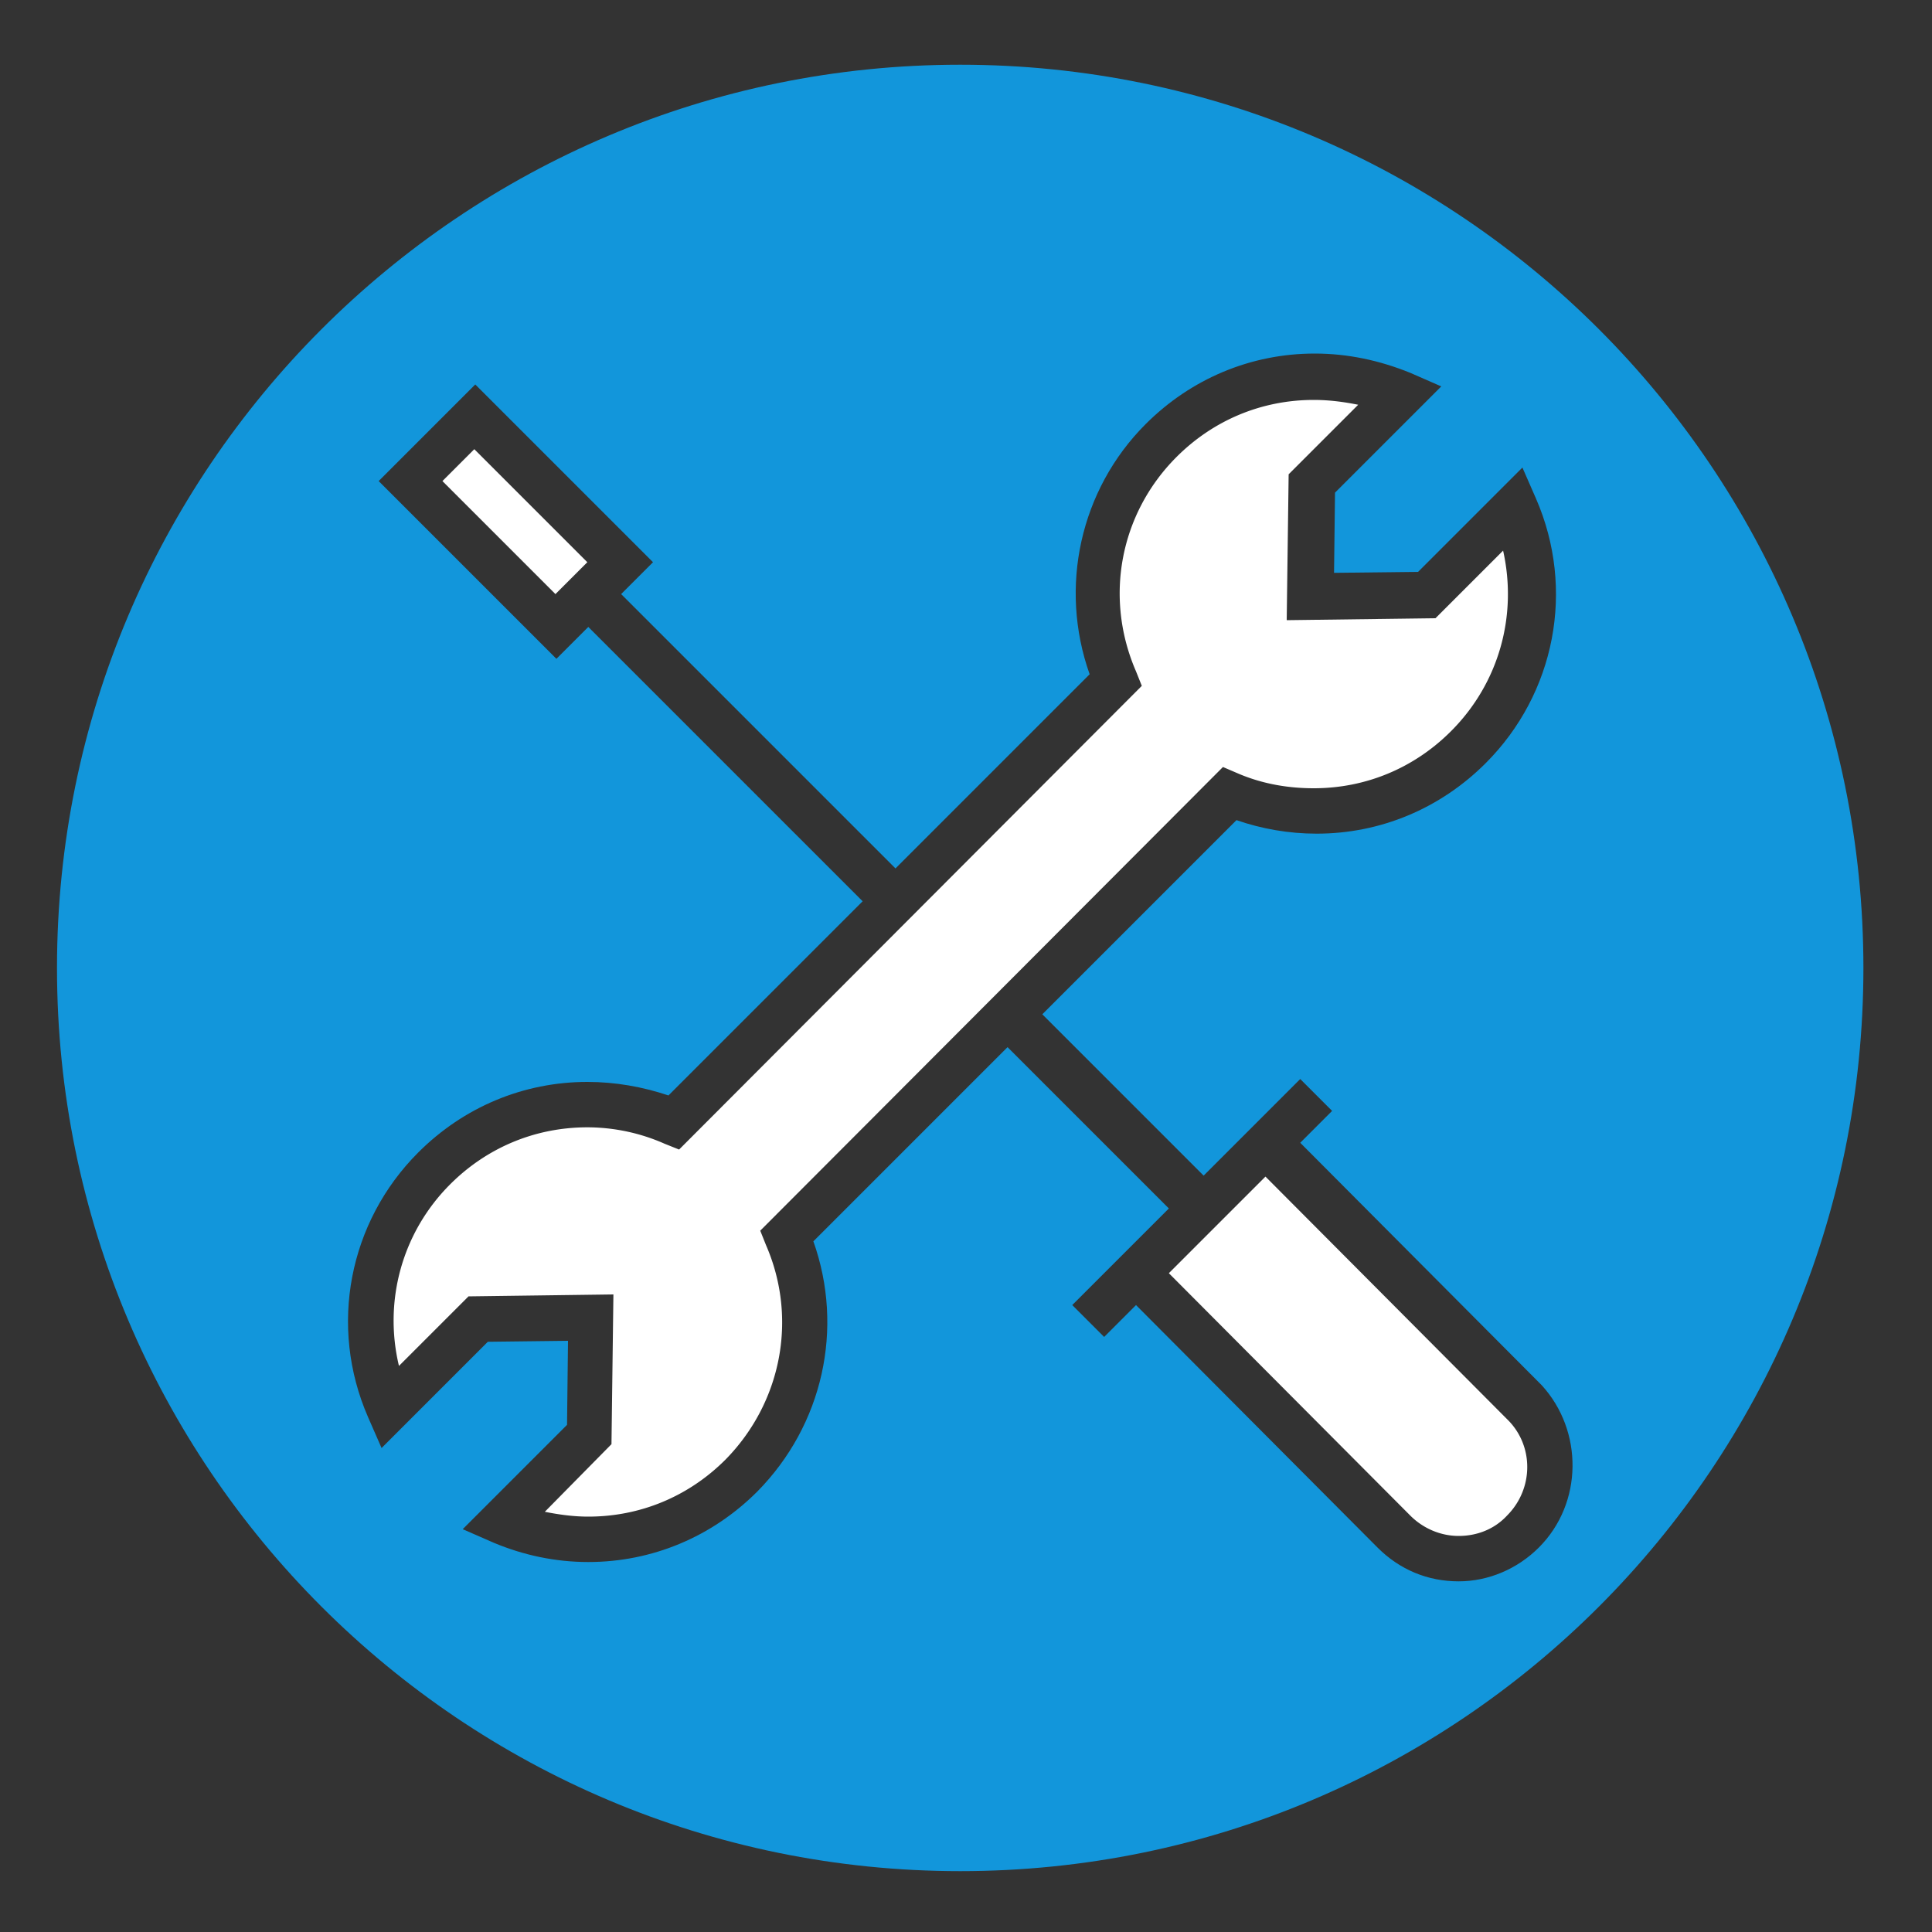
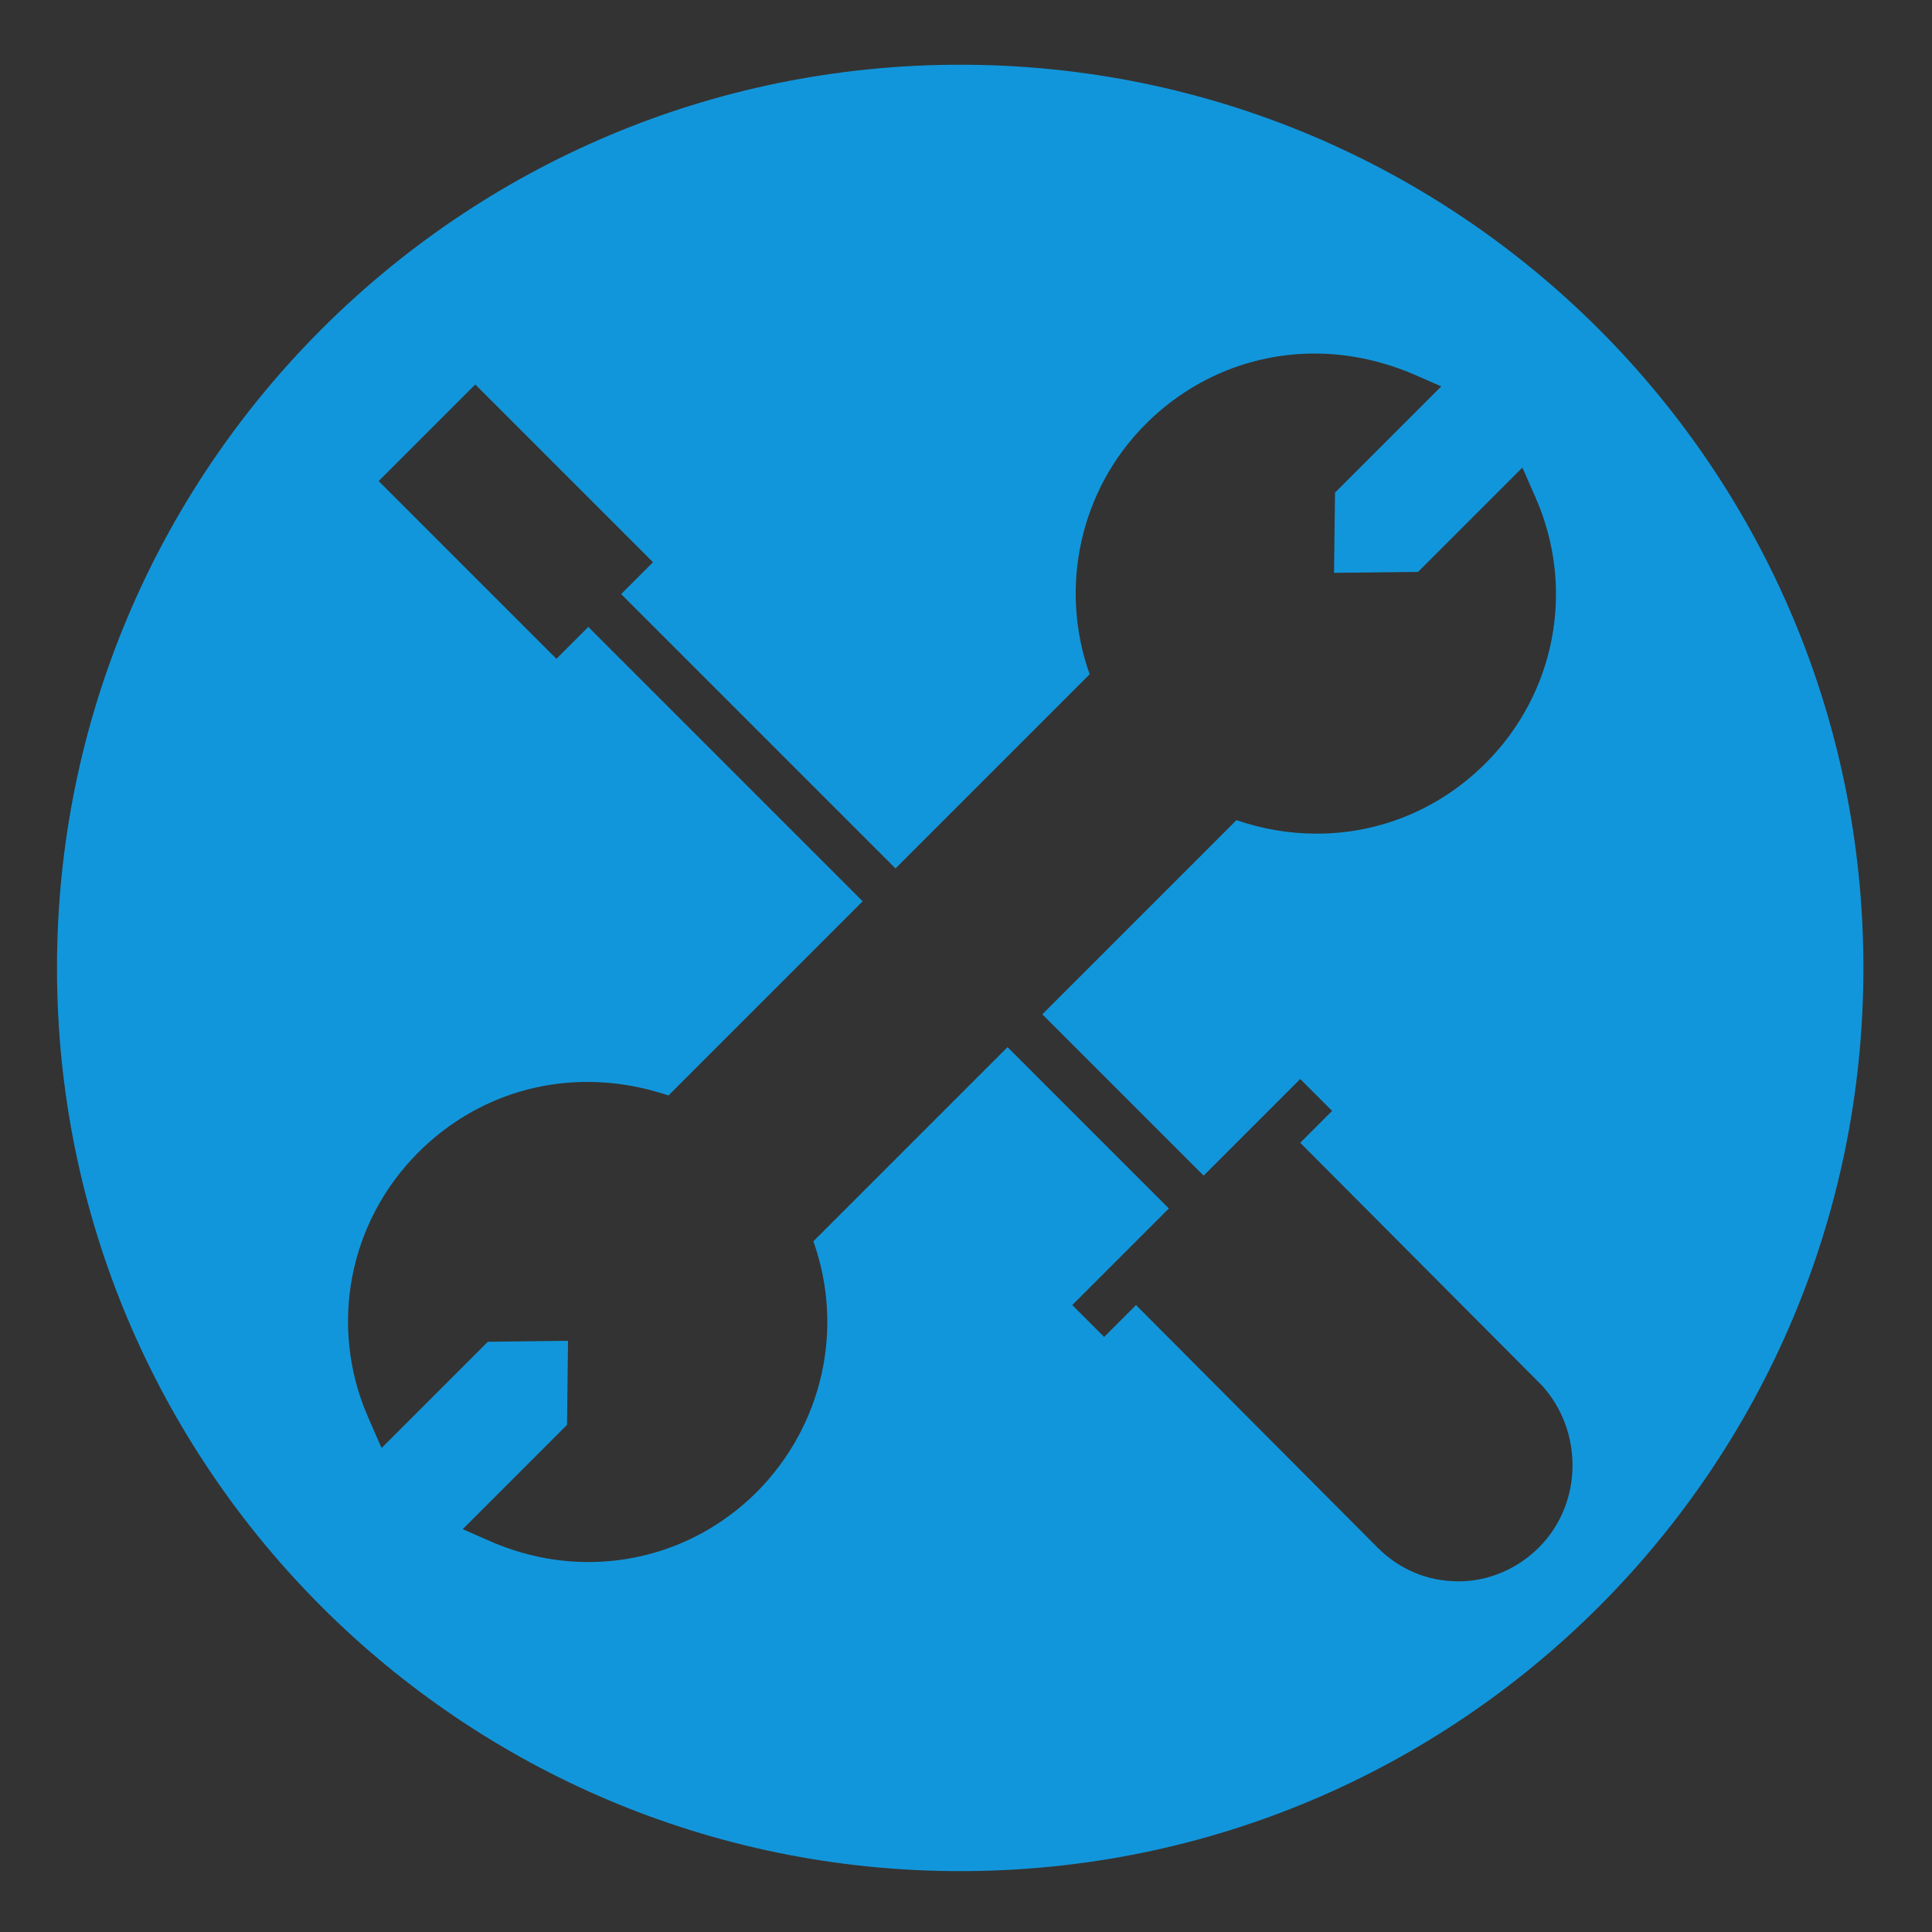
<svg xmlns="http://www.w3.org/2000/svg" t="1499149133417" class="icon" style="" viewBox="0 0 1024 1024" version="1.1" p-id="8929" width="120" height="120">
  <rect x="0" y="0" width="1024" height="1024" fill="#333333" stroke="none" />
  <defs>
    <style type="text/css" />
  </defs>
-   <path d="M670.72 623.616l-51.2 51.2 128 128.512c6.656 6.656 15.872 10.752 25.6 10.752s18.944-3.584 25.6-10.752c14.336-14.336 14.336-37.376 0-51.2l-128-128.512zM234.496 254.976l59.904 59.904 16.896-16.896-59.904-59.904zM655.36 409.6c12.8 5.632 26.624 8.192 40.96 8.192 27.648 0 53.248-10.752 72.704-30.208 25.6-25.6 35.328-61.44 27.648-95.744l-35.84 35.84-78.848 1.024 1.024-77.312 36.864-36.864c-7.68-1.536-15.36-2.56-23.552-2.56-27.648 0-53.248 10.752-72.704 30.208-30.208 30.208-38.4 74.752-21.504 113.664l3.072 7.68-245.248 245.76-7.68-3.072a101.376 101.376 0 0 0-40.96-8.704c-27.648 0-53.248 10.752-72.704 30.208-25.6 25.6-35.328 61.952-27.136 96.256l36.864-36.864 76.8-1.024-1.024 79.36-35.328 35.84c7.68 1.536 15.36 2.56 23.04 2.56 27.648 0 53.248-10.752 72.704-30.208 29.696-30.208 38.4-74.752 21.504-113.664l-3.072-7.68 245.248-245.76 7.168 3.072z" p-id="8930" class="" fill="#ffffff" />
  <path d="M508.928 34.304c-264.704 0-478.72 214.528-478.72 478.72 0 264.704 214.528 478.72 478.72 478.72 264.704 0 478.72-214.528 478.72-478.72s-214.016-478.72-478.72-478.72z m306.688 785.92c-11.264 11.264-26.624 17.92-42.496 17.92-16.384 0-31.232-6.144-43.008-17.92l-128-128.512-16.896 16.896-16.896-16.896 51.2-51.2-85.504-85.504-102.912 102.912c16.384 46.08 5.12 97.28-29.696 132.608-24.064 24.064-55.808 37.376-89.6 37.376-17.408 0-34.304-3.584-50.176-10.24l-16.384-7.168 55.296-55.296 0.512-44.544-42.496 0.512-56.32 56.32-7.168-16.384c-20.992-48.128-10.24-103.424 26.624-140.288 24.064-24.064 55.808-37.376 89.6-37.376 14.848 0 29.184 2.56 43.008 7.168l102.912-102.912-145.408-145.408-16.896 16.896-94.208-94.208 51.2-51.2 94.208 94.208-16.896 16.896 145.408 145.408 102.912-102.912c-16.384-46.08-5.12-97.792 29.696-132.608 24.064-24.064 55.808-37.376 89.6-37.376 17.408 0 34.304 3.584 50.688 10.24l16.384 7.168-56.32 56.32-0.512 42.496 44.544-0.512 55.296-55.296 7.168 16.384c20.992 48.128 10.24 103.424-26.624 140.288-24.064 24.064-55.808 37.376-89.6 37.376-14.848 0-29.184-2.56-42.496-7.168l-102.912 102.912 85.504 85.504 51.2-51.2 16.896 16.896-16.896 16.896 128 128.512c22.016 24.064 22.016 62.464-1.536 86.016z" p-id="8931" class="selected" fill="#1296db" />
</svg>